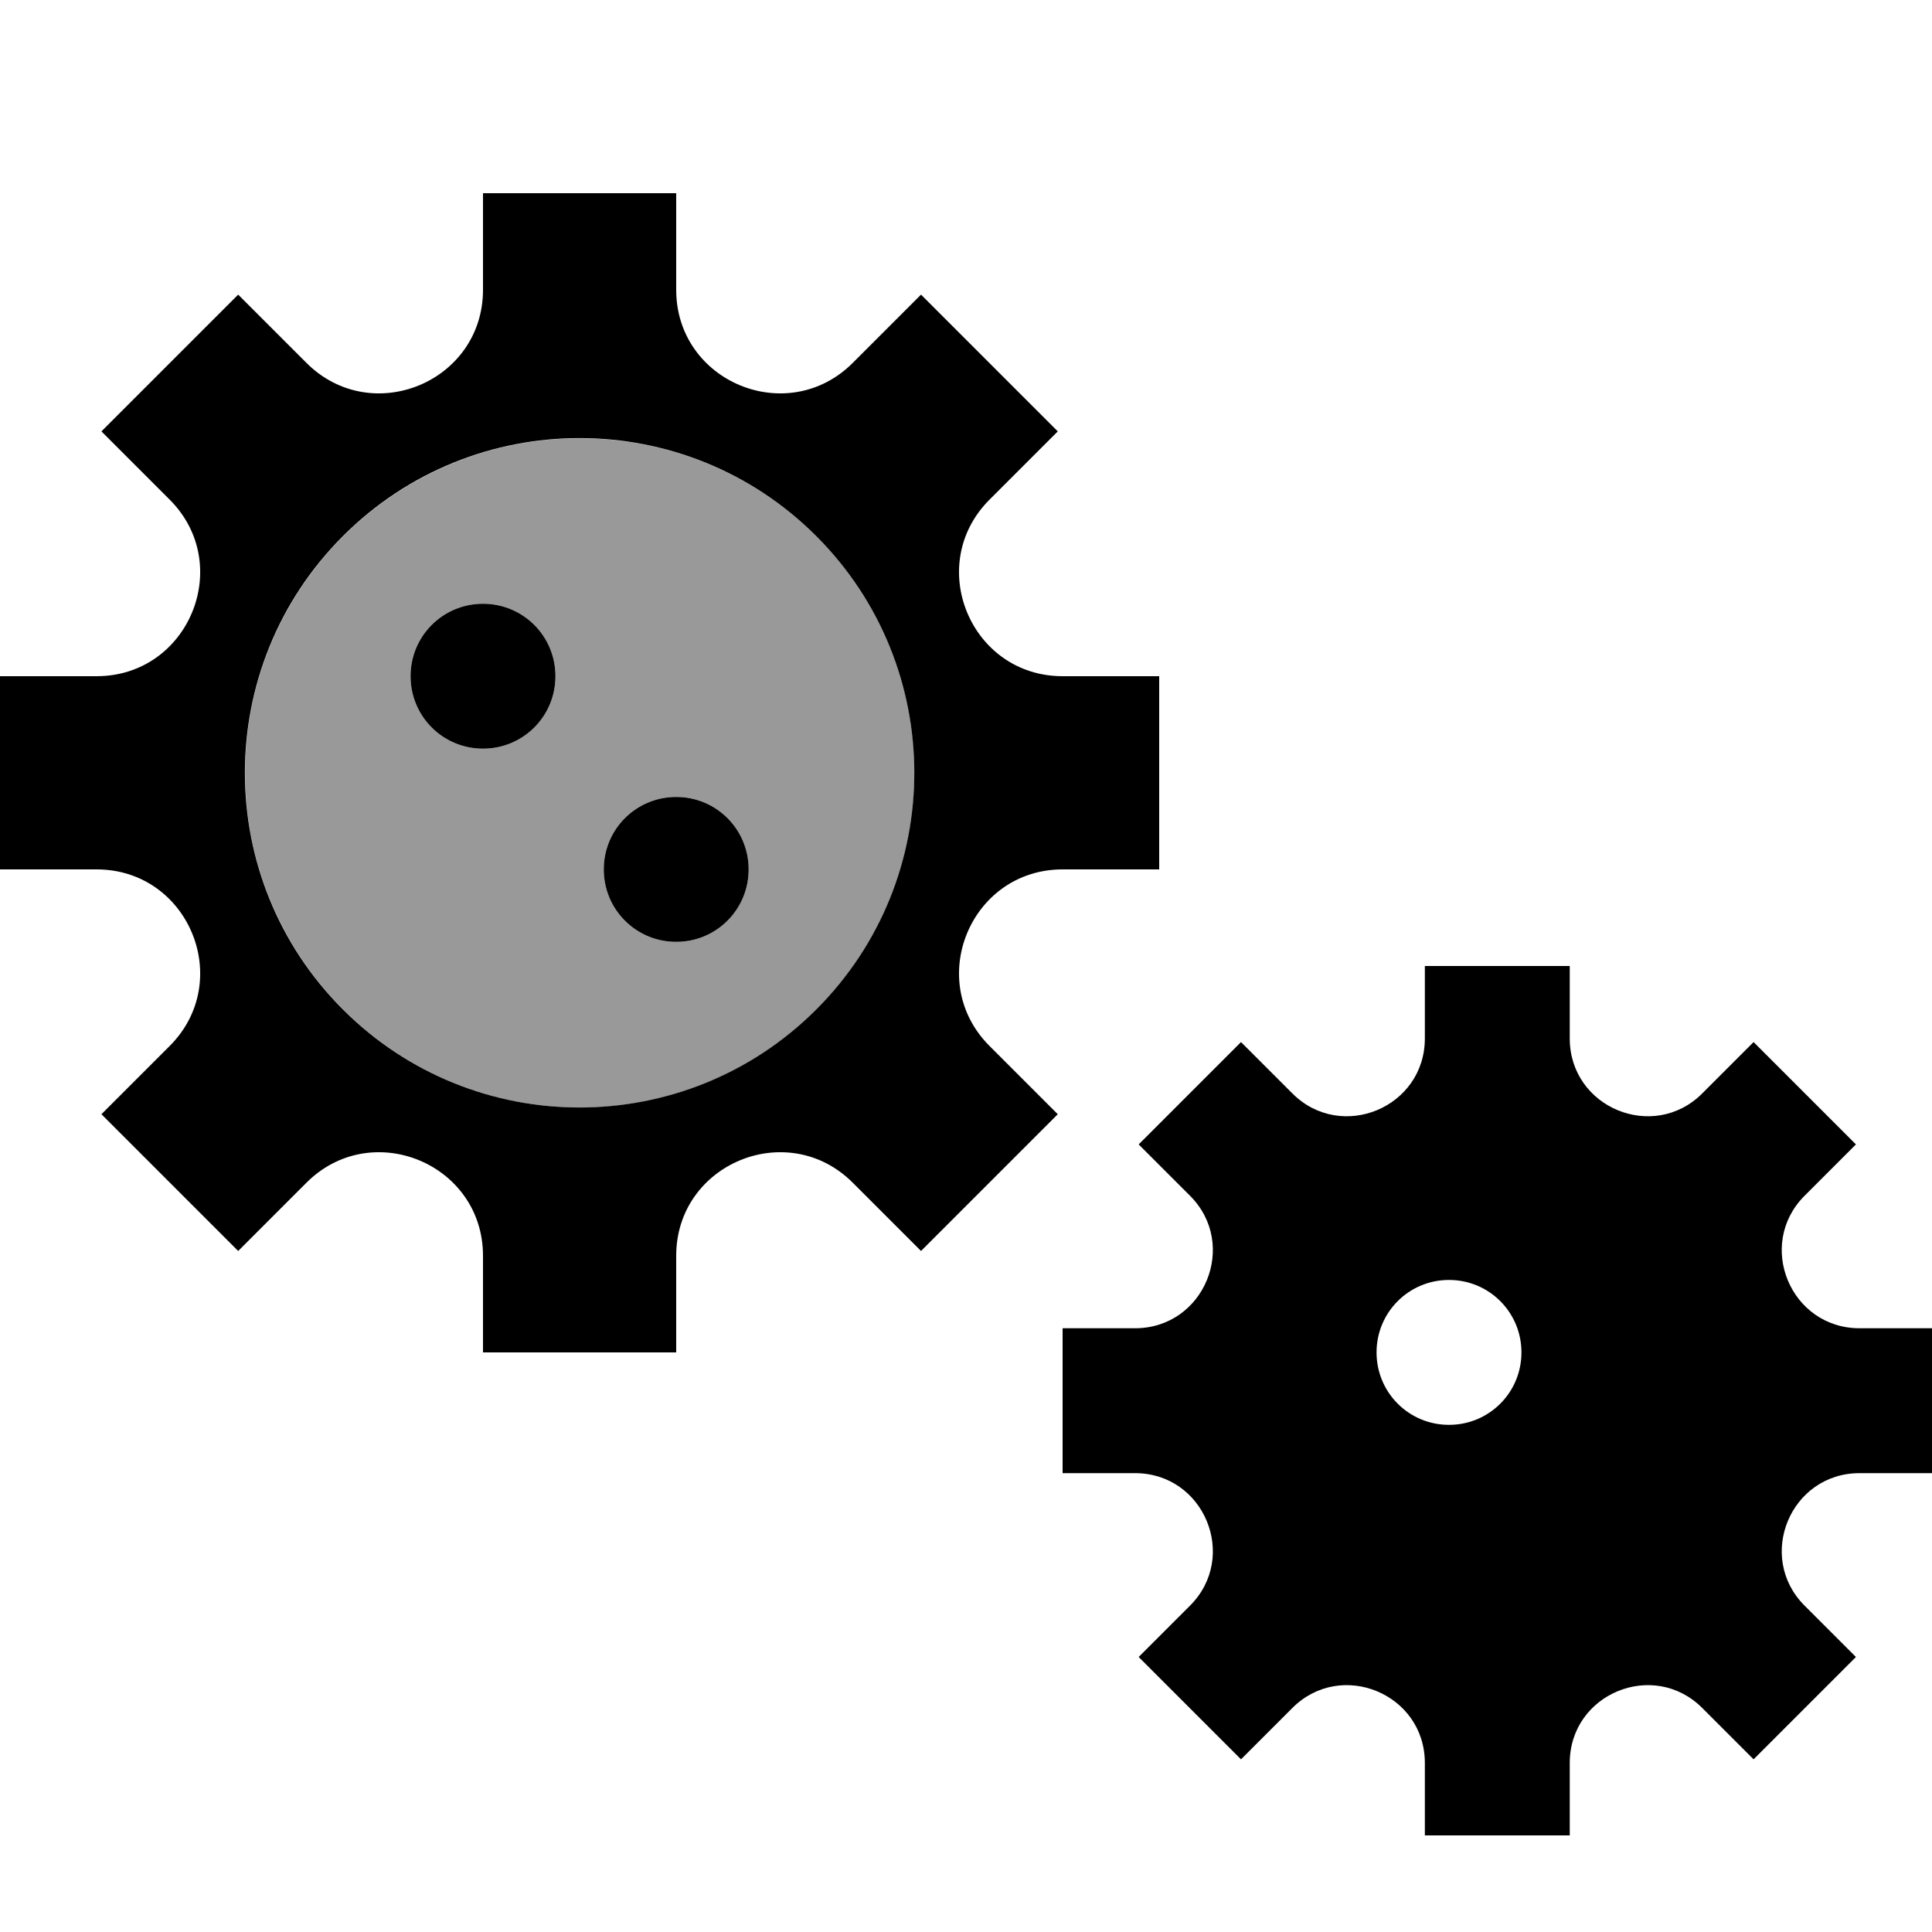
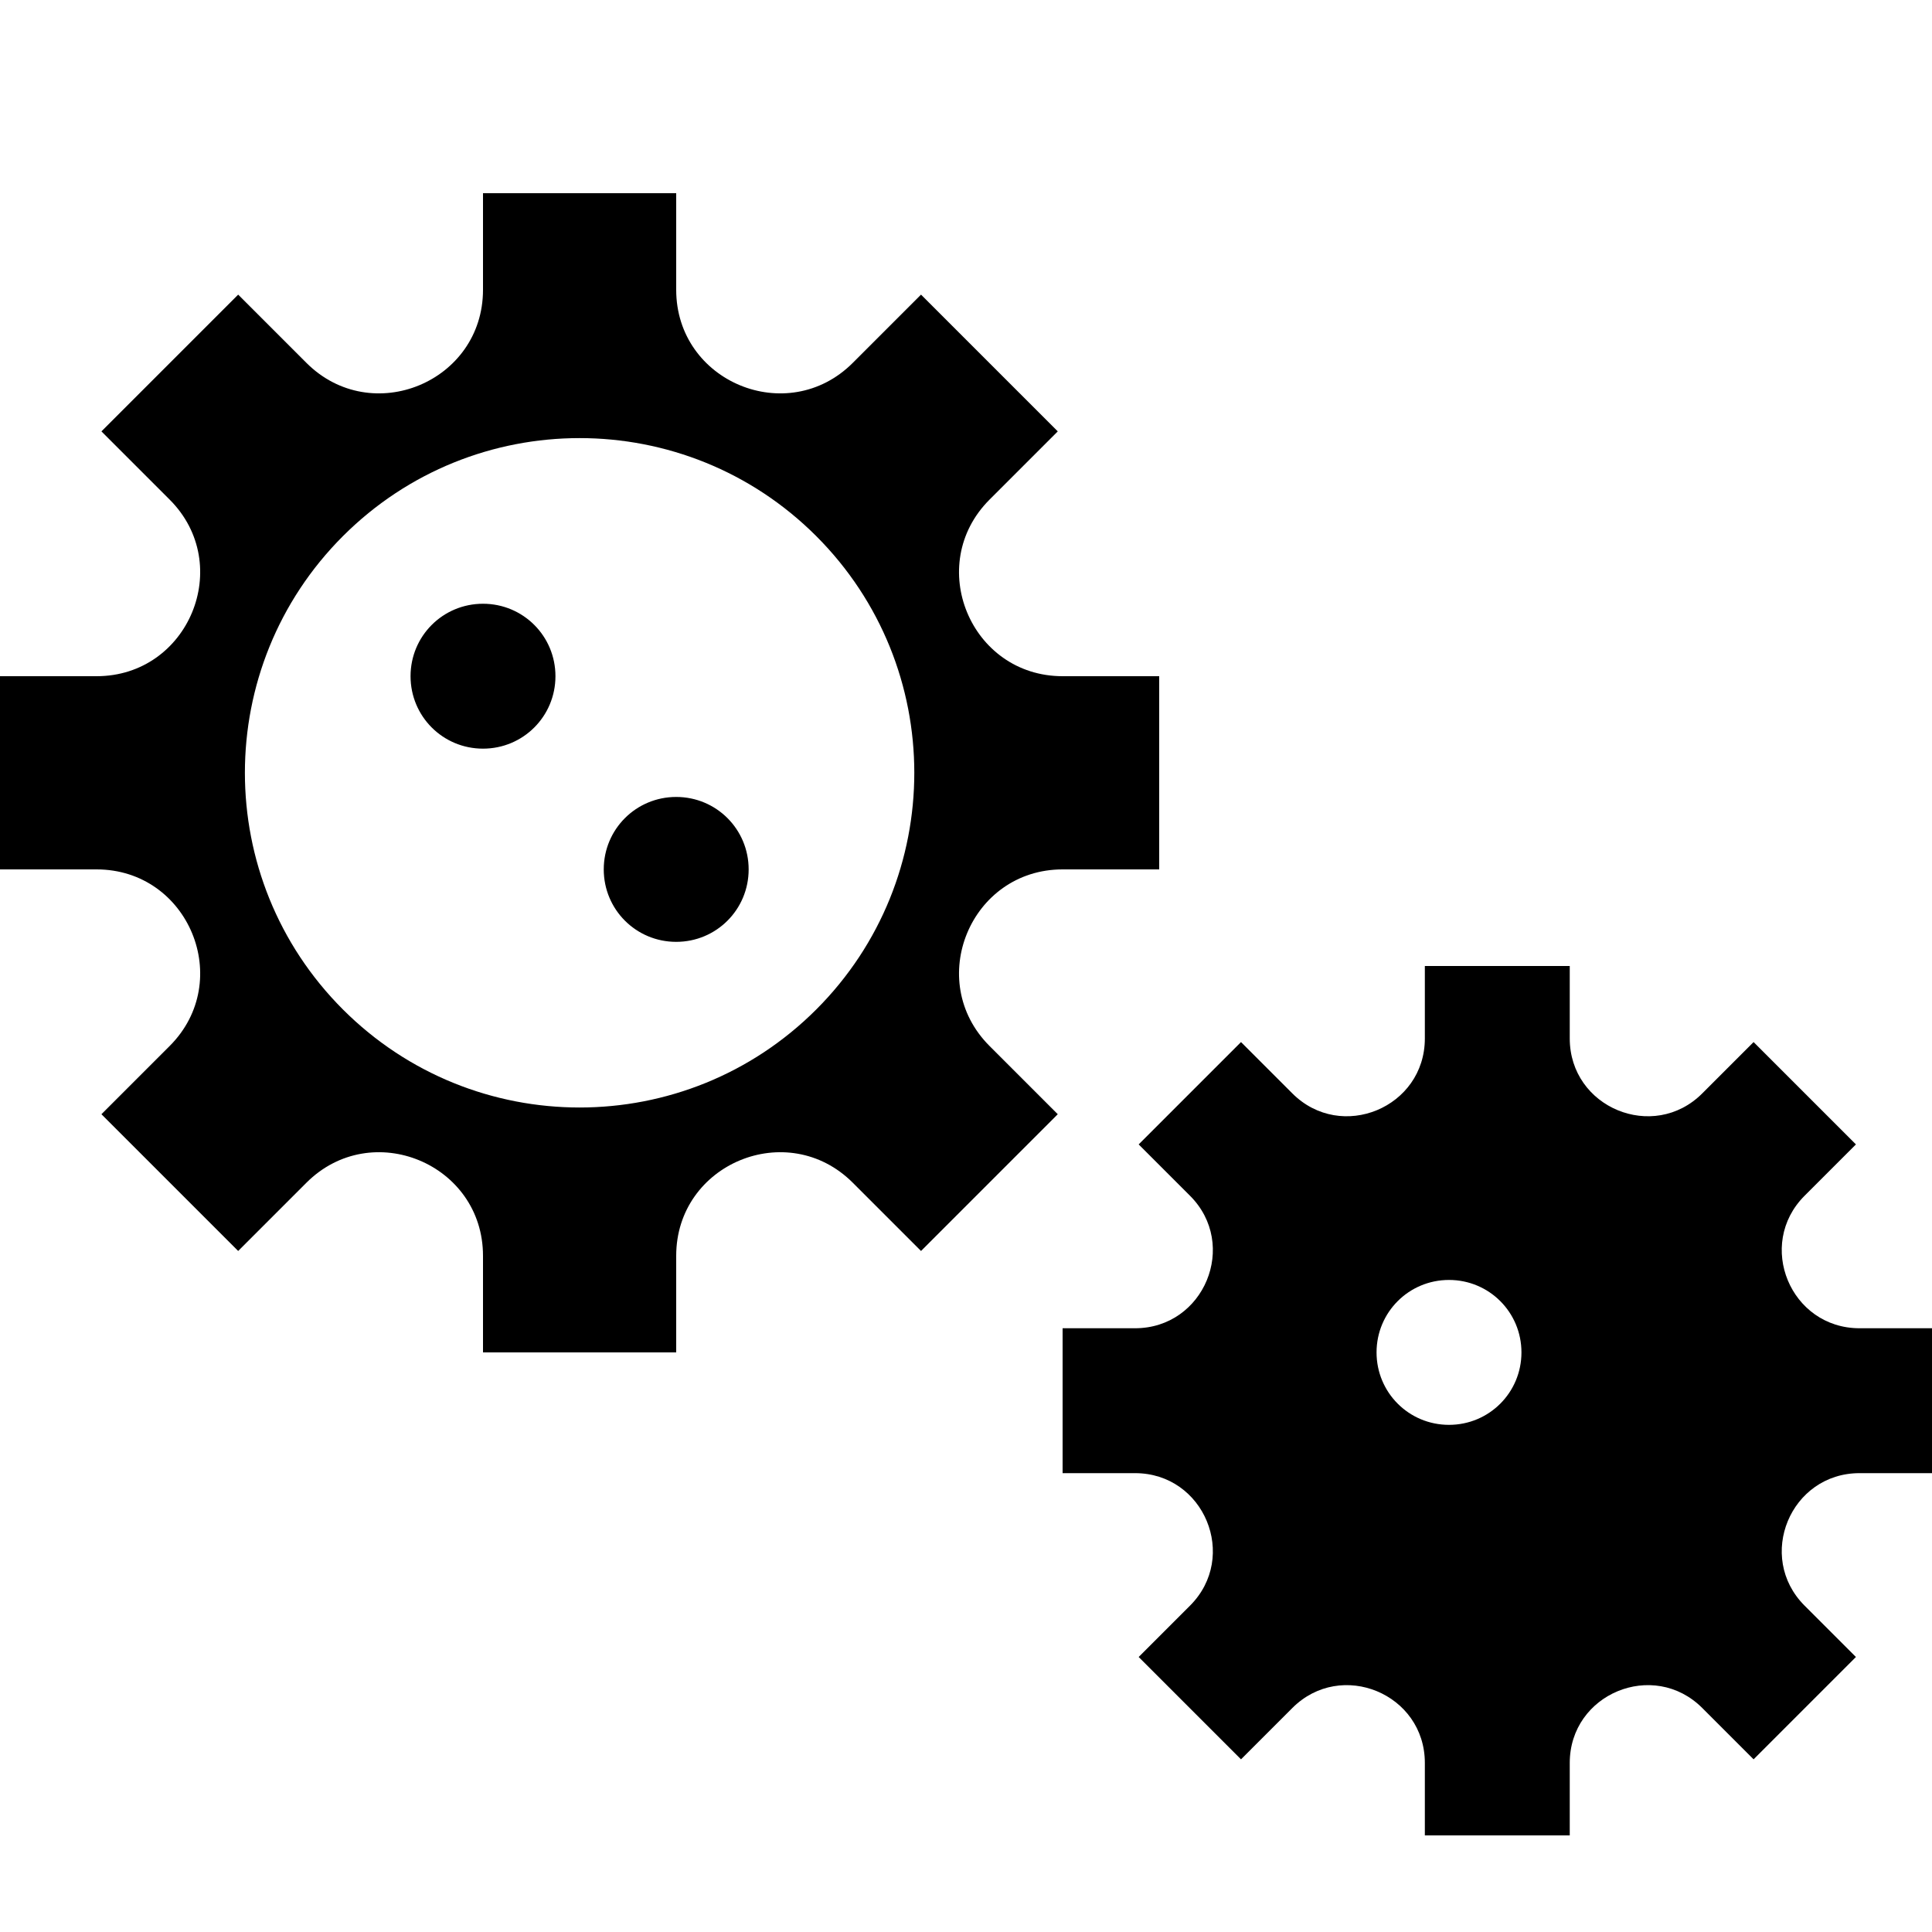
<svg xmlns="http://www.w3.org/2000/svg" viewBox="0 0 640 640">
-   <path opacity=".4" fill="currentColor" d="M81.2 256C81.2 317.2 130.8 366.9 192.1 366.9C253.3 366.9 302.9 317.2 302.9 256C302.9 194.8 253.3 145.2 192.1 145.2C130.8 145.2 81.2 194.8 81.2 256zM184 224C184 237.3 173.3 248 160 248C146.7 248 136 237.3 136 224C136 210.7 146.7 200 160 200C173.3 200 184 210.7 184 224zM248 288C248 301.3 237.3 312 224 312C210.7 312 200 301.3 200 288C200 274.7 210.7 264 224 264C237.3 264 248 274.7 248 288z" />
  <path fill="currentColor" d="M160 248C173.3 248 184 237.3 184 224C184 210.7 173.3 200 160 200C146.7 200 136 210.7 136 224C136 237.3 146.7 248 160 248zM200 288C200 274.7 210.7 264 224 264C237.3 264 248 274.7 248 288C248 301.3 237.3 312 224 312C210.7 312 200 301.3 200 288zM282.5 120.2C260.9 141.8 224 126.5 224 96L224 64L160 64L160 96C160 126.5 123.1 141.8 101.5 120.2L78.9 97.6L33.6 142.9L56.2 165.5C77.8 187.1 62.5 224 32 224L0 224L0 288L32 288C62.5 288 77.8 324.9 56.2 346.5L33.6 369.1L78.9 414.4L101.5 391.8C123.1 370.2 160 385.5 160 416L160 448L224 448L224 416C224 385.5 260.9 370.2 282.5 391.8L305.1 414.4L350.4 369.1L327.8 346.5C306.2 324.9 321.5 288 352 288L384 288L384 224L352 224C321.5 224 306.2 187.1 327.8 165.5L350.4 142.9L305.1 97.6L282.5 120.2zM270.4 334.4C227.1 377.7 156.9 377.7 113.6 334.4C70.3 291.1 70.3 220.9 113.6 177.6C156.9 134.3 227.1 134.3 270.4 177.6C313.7 220.9 313.7 291.1 270.4 334.4zM580.9 345.2L563.9 362.2C547.7 378.4 520 366.9 520 344L520 320L472 320L472 344C472 366.9 444.3 378.4 428.1 362.2L411.1 345.2L377.2 379.1L394.2 396.1C410.4 412.3 398.9 440 376 440L352 440L352 488L376 488C398.9 488 410.4 515.7 394.2 531.9L377.2 548.9L411.1 582.8L428.1 565.8C444.3 549.6 472 561.1 472 584L472 608L520 608L520 584C520 561.1 547.7 549.6 563.9 565.8L580.9 582.8L614.8 548.9L597.8 531.9C581.6 515.7 593.1 488 616 488L640 488L640 440L616 440C593.1 440 581.6 412.3 597.8 396.1L614.8 379.1L580.9 345.2zM456 448C456 434.7 466.7 424 480 424C493.3 424 504 434.7 504 448C504 461.3 493.3 472 480 472C466.7 472 456 461.3 456 448z" />
</svg>